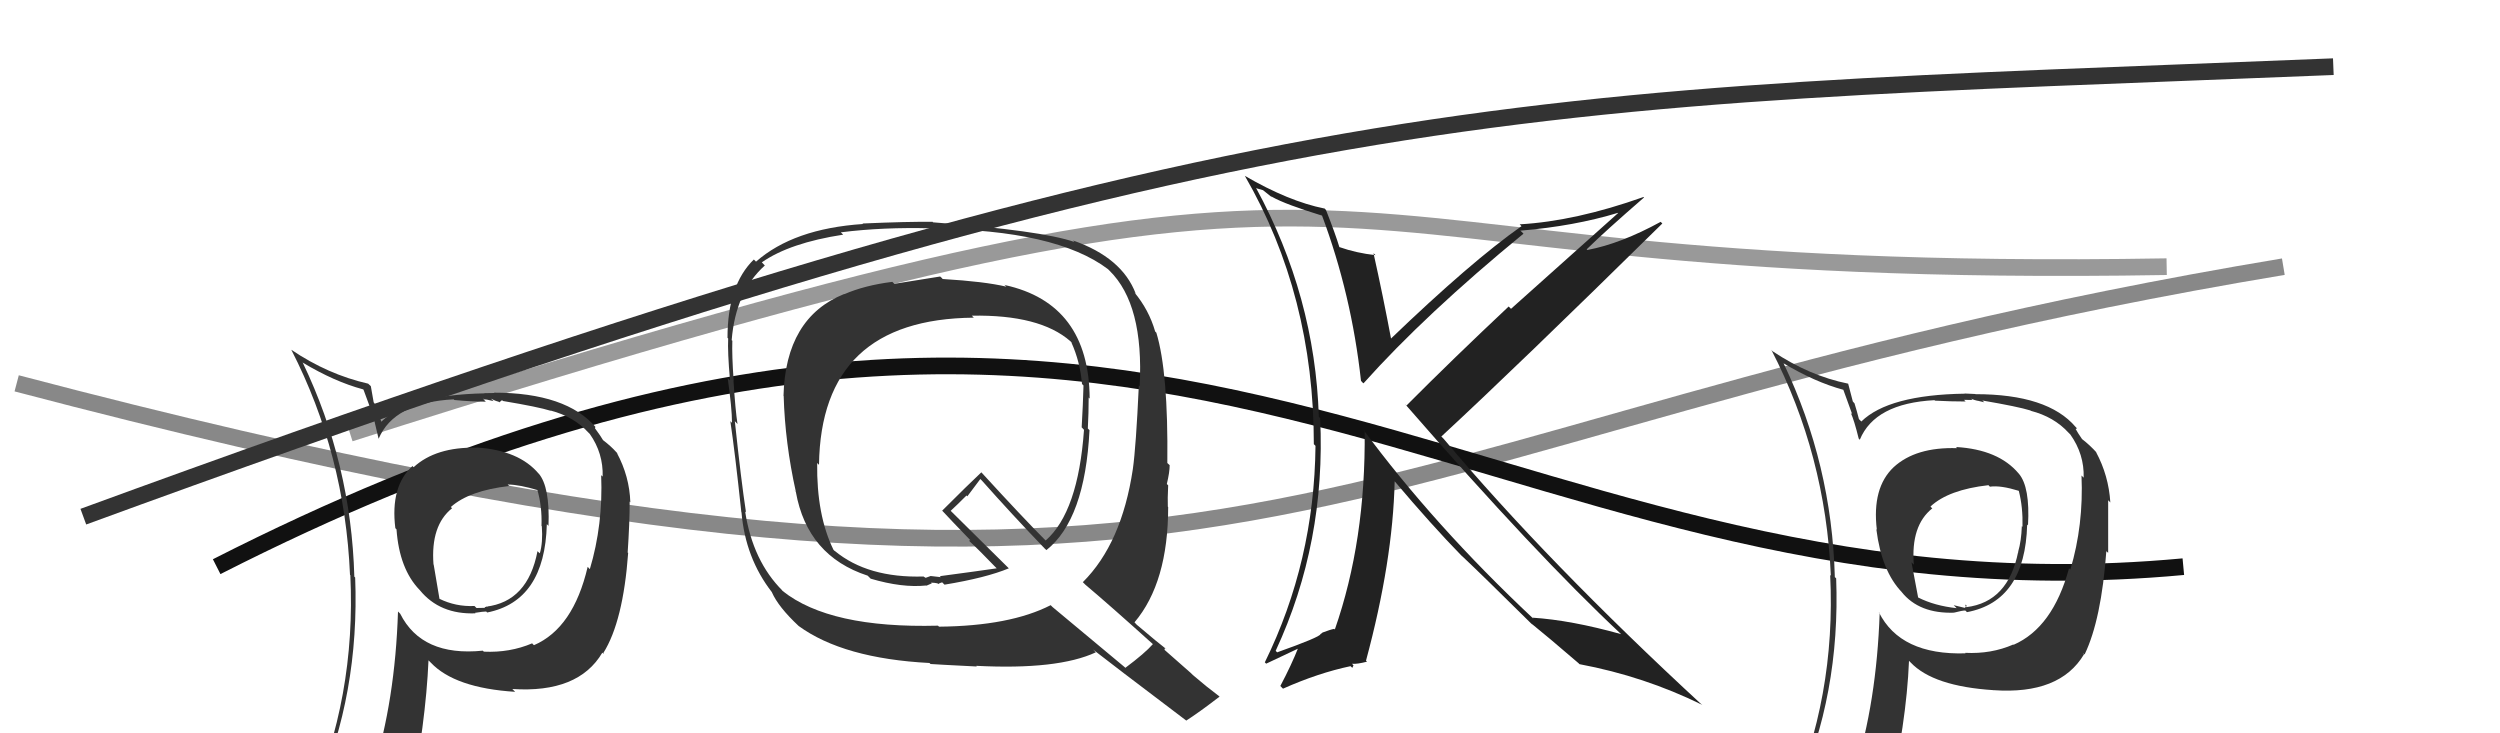
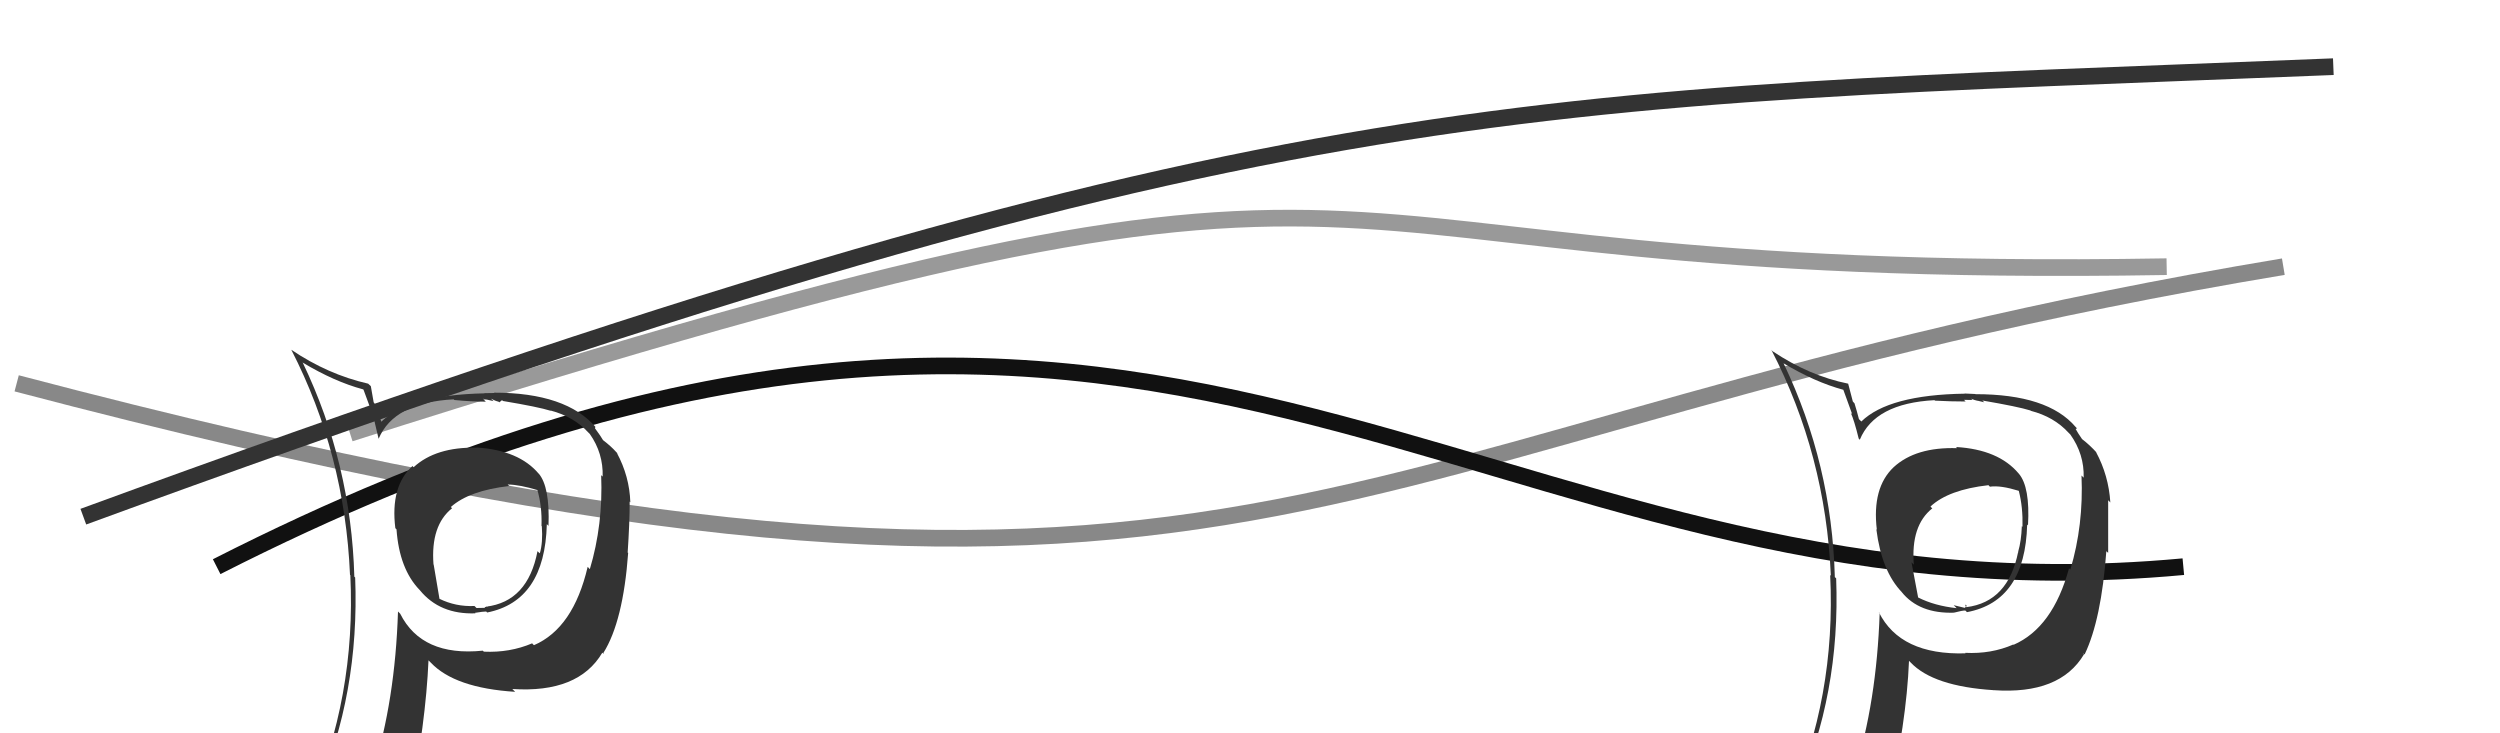
<svg xmlns="http://www.w3.org/2000/svg" width="150" height="44" viewBox="0,0,150,44">
  <path d="M21 26 C90 4,72 17,130 16" stroke="#999" fill="none" />
  <path d="M1 23 C77 43,77 26,137 16" stroke="#888" fill="none" />
  <path d="M5 31 C76 5,91 6,140 4" stroke="#333" fill="none" />
  <path d="M13 34 C70 5,88 38,131 34" stroke="#111" fill="none" />
  <path fill="#333" d="M28.73 26.99L28.65 26.91L28.60 26.86Q26.15 26.81 24.82 28.03L24.81 28.03L24.75 27.96Q23.41 29.18 23.72 31.69L23.82 31.79L23.79 31.76Q23.96 34.14 25.18 35.40L25.34 35.56L25.19 35.41Q26.39 36.88 28.53 36.80L28.54 36.81L28.50 36.77Q28.99 36.69 29.18 36.69L29.12 36.64L29.23 36.75Q32.69 36.06 32.81 31.45L32.93 31.57L32.91 31.56Q33.00 29.21 32.32 28.41L32.35 28.44L32.33 28.43Q31.14 27.01 28.59 26.85ZM31.99 38.67L31.92 38.59L31.93 38.60Q30.59 39.17 29.03 39.10L29.02 39.09L28.97 39.04Q25.31 39.41 24.01 36.82L23.91 36.72L23.88 36.69Q23.71 42.03 22.37 46.30L22.53 46.45L22.48 46.40Q20.69 46.89 19.05 47.62L19.12 47.68L18.99 47.56Q21.58 41.62 21.31 34.65L21.28 34.62L21.26 34.60Q21.07 27.82 18.17 21.77L18.13 21.72L18.17 21.76Q20.07 22.90 21.78 23.36L21.81 23.38L22.37 24.90L22.40 24.93Q22.44 25.19 22.71 26.30L22.79 26.38L22.72 26.32Q23.64 24.15 27.22 23.96L27.22 23.96L27.26 24.00Q28.27 24.10 29.15 24.10L28.97 23.92L29.62 24.07L29.46 23.92Q29.72 24.06 29.91 24.10L29.96 24.14L30.12 24.01L30.18 24.06Q32.33 24.42 33.05 24.65L33.07 24.68L33.03 24.63Q34.43 25.00 35.30 25.95L35.29 25.94L35.39 26.04Q36.20 27.19 36.16 28.60L36.23 28.66L36.07 28.51Q36.19 31.48 35.39 34.15L35.39 34.15L35.26 34.01Q34.40 37.69 32.04 38.71ZM36.20 39.22L36.23 39.21L36.20 39.18Q37.39 37.29 37.69 33.17L37.68 33.17L37.66 33.15Q37.78 31.36 37.78 30.11L37.75 30.07L37.82 30.14Q37.77 28.58 37.01 27.17L37.13 27.28L36.97 27.12Q36.66 26.77 36.16 26.39L36.19 26.42L36.00 26.12L35.70 25.70L35.72 25.61L35.76 25.65Q33.98 23.56 29.64 23.56L29.66 23.58L29.06 23.59L29.07 23.60Q24.52 23.70 22.88 25.30L22.84 25.25L22.88 25.29Q22.62 24.69 22.47 24.20L22.42 24.14L22.25 23.17L22.09 23.02Q19.67 22.47 17.47 20.98L17.43 20.94L17.48 20.99Q20.69 27.25 21.00 34.49L21.12 34.61L21.02 34.51Q21.37 41.83 18.52 48.30L18.50 48.29L20.51 47.44L20.48 47.40Q20.28 48.20 19.59 49.76L19.43 49.59L19.60 49.76Q22.29 48.68 24.61 48.34L24.60 48.33L24.57 48.30Q25.55 43.35 25.71 39.62L25.82 39.73L25.85 39.76Q27.29 41.28 30.91 41.51L30.75 41.35L30.74 41.34Q34.70 41.60 36.14 39.16L36.22 39.24ZM30.62 29.22L30.50 29.11L30.46 29.07Q31.19 29.08 32.30 29.42L32.27 29.39L32.23 29.35Q32.53 30.37 32.49 31.55L32.49 31.55L32.51 31.58Q32.58 32.55 32.39 33.20L32.32 33.14L32.25 33.07Q31.67 36.10 29.16 36.40L29.18 36.42L29.24 36.38L29.27 36.40Q29.19 36.40 29.07 36.43L29.11 36.47L28.59 36.48L28.47 36.36Q27.34 36.41 26.35 35.92L26.37 35.94L26.02 33.87L26.01 33.87Q25.83 31.52 27.13 30.49L27.12 30.49L27.05 30.42Q28.16 29.43 30.56 29.16Z" />
-   <path fill="#222" d="M79.26 12.88L79.17 12.79L79.32 12.93Q81.09 17.67 81.66 22.85L81.75 22.95L81.81 23.00Q85.51 18.86 91.41 14.02L91.30 13.91L91.22 13.84Q94.45 13.57 97.08 12.77L97.09 12.78L90.66 18.53L90.52 18.39Q87.24 21.47 84.39 24.33L84.33 24.27L84.30 24.24Q92.22 33.34 97.28 38.06L97.39 38.17L97.27 38.05Q94.27 37.21 91.95 37.06L92.00 37.11L91.99 37.11Q86.06 31.55 81.76 25.73L81.75 25.72L81.88 25.86Q81.95 32.44 80.09 37.77L80.04 37.72L80.06 37.73Q79.83 37.77 79.33 37.96L79.34 37.97L79.22 38.05L79.23 38.05Q79.18 38.23 76.63 39.14L76.59 39.10L76.54 39.05Q79.56 32.55 79.21 25.09L79.17 25.05L79.13 25.00Q78.90 17.78 75.36 11.27L75.40 11.30L75.78 11.41L76.32 11.84L76.27 11.76L76.34 11.82Q77.12 12.26 79.33 12.94ZM79.50 12.54L79.42 12.46L79.46 12.51Q77.32 12.08 74.69 10.55L74.56 10.43L74.69 10.55Q78.83 17.71 78.83 26.65L78.90 26.72L78.93 26.75Q78.86 33.69 75.89 39.74L75.97 39.82L77.94 38.89L77.90 38.85Q77.50 39.87 76.82 41.16L76.98 41.32L76.98 41.32Q79.09 40.38 81.03 39.97L81.14 40.07L81.21 39.92L81.12 39.83Q81.45 39.85 82.02 39.70L82.04 39.72L81.96 39.64Q83.57 33.67 83.68 28.88L83.80 28.99L83.64 28.83Q85.90 31.51 87.73 33.38L87.74 33.39L87.72 33.36Q88.89 34.46 91.89 37.43L91.91 37.45L91.97 37.51L91.88 37.41Q92.85 38.19 94.71 39.79L94.65 39.73L94.77 39.85Q98.66 40.58 102.13 42.29L102.02 42.19L102.15 42.32Q92.86 33.75 86.62 26.33L86.46 26.17L86.48 26.19Q90.99 22.02 99.74 13.41L99.73 13.40L99.64 13.31Q97.25 14.62 95.24 15.00L95.14 14.90L95.20 14.96Q96.31 13.87 98.64 11.85L98.62 11.83L98.61 11.82Q94.53 13.27 91.18 13.46L91.19 13.47L91.29 13.57Q88.27 15.69 83.40 20.37L83.41 20.38L83.49 20.46Q82.98 17.74 82.41 15.19L82.54 15.32L82.53 15.31Q81.37 15.18 80.38 14.83L80.38 14.84L80.36 14.82Q80.13 14.05 79.56 12.60Z" />
-   <path fill="#333" d="M56.50 16.67L56.51 16.68L56.41 16.59Q54.61 16.87 53.66 17.03L53.58 16.95L53.54 16.91Q51.88 17.12 50.66 17.65L50.76 17.75L50.65 17.64Q47.13 19.06 47.01 23.75L47.16 23.89L47.02 23.75Q47.10 26.57 47.75 29.50L47.58 29.34L47.75 29.51Q48.44 33.36 52.06 34.54L52.08 34.56L52.24 34.72Q54.13 35.28 55.57 35.13L55.59 35.14L55.91 35.00L55.86 34.96Q56.06 34.96 56.25 35.00L56.27 35.02L56.29 35.04Q56.38 34.98 56.53 34.94L56.63 35.04L56.67 35.08Q59.16 34.67 60.53 34.10L60.52 34.09L56.95 30.56L57.04 30.65Q57.38 30.34 57.99 29.73L58.04 29.78L58.82 28.74L58.91 28.83Q60.71 30.86 62.69 32.92L62.78 33.00L62.78 33.01Q65.10 31.18 65.37 25.81L65.28 25.72L65.27 25.71Q65.32 24.77 65.32 23.85L65.44 23.98L65.38 23.91Q65.34 18.21 60.28 17.10L60.21 17.04L60.38 17.20Q59.08 16.89 56.56 16.74ZM69.25 38.72L69.15 38.61L69.18 38.64Q68.70 39.19 67.52 40.07L67.47 40.02L63.15 36.42L63.04 36.31Q60.60 37.56 56.34 37.60L56.40 37.66L56.28 37.54Q49.78 37.71 46.96 35.46L46.90 35.40L46.96 35.45Q45.17 33.67 44.71 30.70L44.70 30.68L44.76 30.74Q44.47 28.85 44.09 25.27L44.23 25.42L44.25 25.44Q44.12 24.59 44.01 22.84L44.01 22.83L44.02 22.85Q43.91 21.32 43.94 20.45L44.00 20.50L43.90 20.41Q44.14 17.49 45.89 15.93L45.71 15.74L45.71 15.74Q47.39 14.57 50.59 14.08L50.60 14.09L50.45 13.94Q52.99 13.62 55.88 13.70L55.80 13.62L55.90 13.72Q63.36 13.79 66.48 16.15L66.51 16.18L66.57 16.24Q68.64 18.27 68.38 23.18L68.45 23.25L68.33 23.13Q68.16 26.81 67.97 28.15L67.97 28.14L67.97 28.15Q67.30 32.61 64.97 34.93L65.10 35.06L65.12 35.08Q66.56 36.29 69.31 38.77ZM64.40 14.45L64.51 14.56L64.47 14.52Q62.49 13.83 55.98 13.34L55.92 13.27L55.95 13.31Q54.53 13.29 51.75 13.41L51.81 13.47L51.78 13.44Q47.61 13.72 45.36 15.70L45.35 15.69L45.23 15.57Q43.65 17.11 43.65 20.27L43.51 20.13L43.69 20.31Q43.65 21.11 43.80 22.82L43.76 22.78L43.66 22.68Q43.92 24.50 43.92 25.37L43.84 25.29L43.82 25.27Q44.10 27.15 44.48 30.73L44.34 30.59L44.49 30.74Q44.72 33.48 46.32 35.54L46.37 35.59L46.31 35.53Q46.70 36.42 47.92 37.56L48.03 37.67L47.92 37.56Q50.60 39.51 55.77 39.78L55.91 39.92L55.83 39.84Q56.21 39.87 58.61 39.99L58.58 39.96L58.58 39.95Q63.47 40.20 65.75 39.14L65.60 38.99L65.58 38.97Q66.49 39.69 71.21 43.26L71.28 43.33L71.18 43.23Q71.88 42.79 73.17 41.80L73.16 41.78L73.17 41.79Q72.37 41.19 71.57 40.50L71.46 40.39L69.87 38.99L69.90 38.87L70.02 38.98Q69.46 38.55 68.25 37.52L68.23 37.51L68.07 37.34Q70.09 34.95 70.09 30.42L70.12 30.45L70.07 30.40Q70.05 29.96 70.09 29.12L70.16 29.19L70.01 29.04Q70.18 28.33 70.18 27.91L70.06 27.80L70.04 27.78Q70.10 22.32 69.38 19.96L69.36 19.94L69.31 19.89Q68.94 18.60 68.06 17.54L68.15 17.63L68.14 17.61Q67.32 15.46 64.39 14.43ZM58.45 19.08L58.42 19.05L58.31 18.94Q62.39 18.87 64.22 20.47L64.35 20.60L64.28 20.54Q64.81 21.71 64.92 23.04L65.06 23.18L65.01 23.13Q64.98 24.27 64.90 25.64L64.94 25.68L65.04 25.79Q64.69 30.72 62.74 32.43L62.71 32.40L62.69 32.38Q61.41 31.10 58.90 28.36L58.95 28.41L58.88 28.34Q58.09 29.08 56.53 30.64L56.46 30.56L56.55 30.66Q57.03 31.18 58.17 32.36L58.22 32.41L58.14 32.44L58.27 32.57Q58.73 32.99 59.76 34.06L59.70 33.99L59.80 34.10Q58.71 34.26 56.39 34.57L56.45 34.63L55.84 34.56L55.54 34.67L55.44 34.61L55.42 34.59Q52.06 34.69 50.08 33.05L50.08 33.06L50.01 32.99Q48.99 30.91 49.03 27.78L49.01 27.76L49.14 27.89Q49.26 19.14 58.43 19.06Z" />
  <path fill="#333" d="M117.53 27.00L117.51 26.97L117.43 26.89Q114.95 26.81 113.62 28.03L113.54 27.96L113.62 28.03Q112.31 29.27 112.61 31.78L112.46 31.63L112.58 31.75Q112.90 34.28 114.12 35.54L114.09 35.51L114.09 35.51Q115.15 36.84 117.28 36.76L117.20 36.68L117.28 36.75Q117.73 36.63 117.92 36.63L118.01 36.72L118.01 36.73Q121.51 36.08 121.63 31.47L121.59 31.43L121.68 31.52Q121.81 29.22 121.13 28.42L121.03 28.32L121.12 28.41Q119.91 26.97 117.36 26.82ZM120.84 38.72L120.72 38.59L120.80 38.67Q119.47 39.25 117.91 39.17L117.92 39.19L117.94 39.20Q114.02 39.32 112.73 36.73L112.71 36.72L112.78 36.78Q112.60 42.12 111.26 46.38L111.33 46.45L111.19 46.31Q109.42 46.82 107.78 47.55L107.75 47.51L107.79 47.56Q110.43 41.67 110.17 34.70L110.04 34.58L110.09 34.63Q109.91 27.86 107.02 21.81L106.93 21.72L106.98 21.78Q108.90 22.93 110.61 23.39L110.59 23.36L111.13 24.85L111.05 24.78Q111.25 25.21 111.52 26.31L111.56 26.36L111.59 26.38Q112.49 24.20 116.07 24.01L116.05 23.99L116.10 24.04Q117.07 24.09 117.94 24.09L117.84 23.99L118.35 24.00L118.26 23.92Q118.47 24.01 118.66 24.05L118.65 24.04L119.06 24.14L118.94 24.03Q121.10 24.40 121.83 24.63L121.84 24.64L121.85 24.65Q123.24 25.01 124.11 25.96L124.08 25.93L124.22 26.07Q125.06 27.25 125.02 28.66L124.89 28.53L124.89 28.53Q125.02 31.51 124.22 34.18L124.24 34.19L124.14 34.10Q123.17 37.66 120.81 38.69ZM124.96 39.18L125.10 39.28L125.08 39.26Q126.08 37.18 126.38 33.07L126.41 33.10L126.49 33.17Q126.49 31.27 126.49 30.02L126.52 30.04L126.62 30.15Q126.52 28.53 125.76 27.12L125.89 27.25L125.83 27.19Q125.38 26.69 124.88 26.31L124.94 26.37L124.70 26.01L124.54 25.74L124.62 25.70L124.54 25.62Q122.87 23.65 118.53 23.65L118.52 23.64L117.87 23.61L117.89 23.62Q113.32 23.69 111.68 25.29L111.50 25.11L111.54 25.16Q111.42 24.69 111.27 24.20L111.17 24.09L110.89 23.02L110.89 23.02Q108.56 22.55 106.35 21.07L106.26 20.97L106.28 20.99Q109.54 27.30 109.85 34.54L109.87 34.56L109.81 34.50Q110.17 41.82 107.31 48.29L107.29 48.28L109.28 47.41L109.36 47.49Q108.95 48.06 108.26 49.63L108.24 49.60L108.39 49.76Q110.93 48.52 113.25 48.18L113.28 48.21L113.27 48.21Q114.39 43.38 114.54 39.65L114.53 39.64L114.64 39.75Q116.00 41.18 119.62 41.41L119.64 41.44L119.61 41.41Q123.59 41.69 125.04 39.26L125.08 39.30ZM119.35 29.16L119.42 29.22L119.40 29.20Q120.03 29.11 121.13 29.45L121.00 29.32L121.13 29.46Q121.38 30.43 121.35 31.61L121.27 31.53L121.31 31.57Q121.28 32.45 121.09 33.10L121.18 33.20L121.09 33.11Q120.49 36.12 117.98 36.43L117.92 36.36L117.94 36.27L117.99 36.33Q118.00 36.41 117.89 36.45L117.92 36.48L117.22 36.31L117.40 36.49Q116.08 36.35 115.09 35.85L115.09 35.86L114.69 33.74L114.83 33.88Q114.64 31.53 115.94 30.50L115.88 30.45L115.83 30.39Q116.91 29.38 119.31 29.11Z" />
</svg>